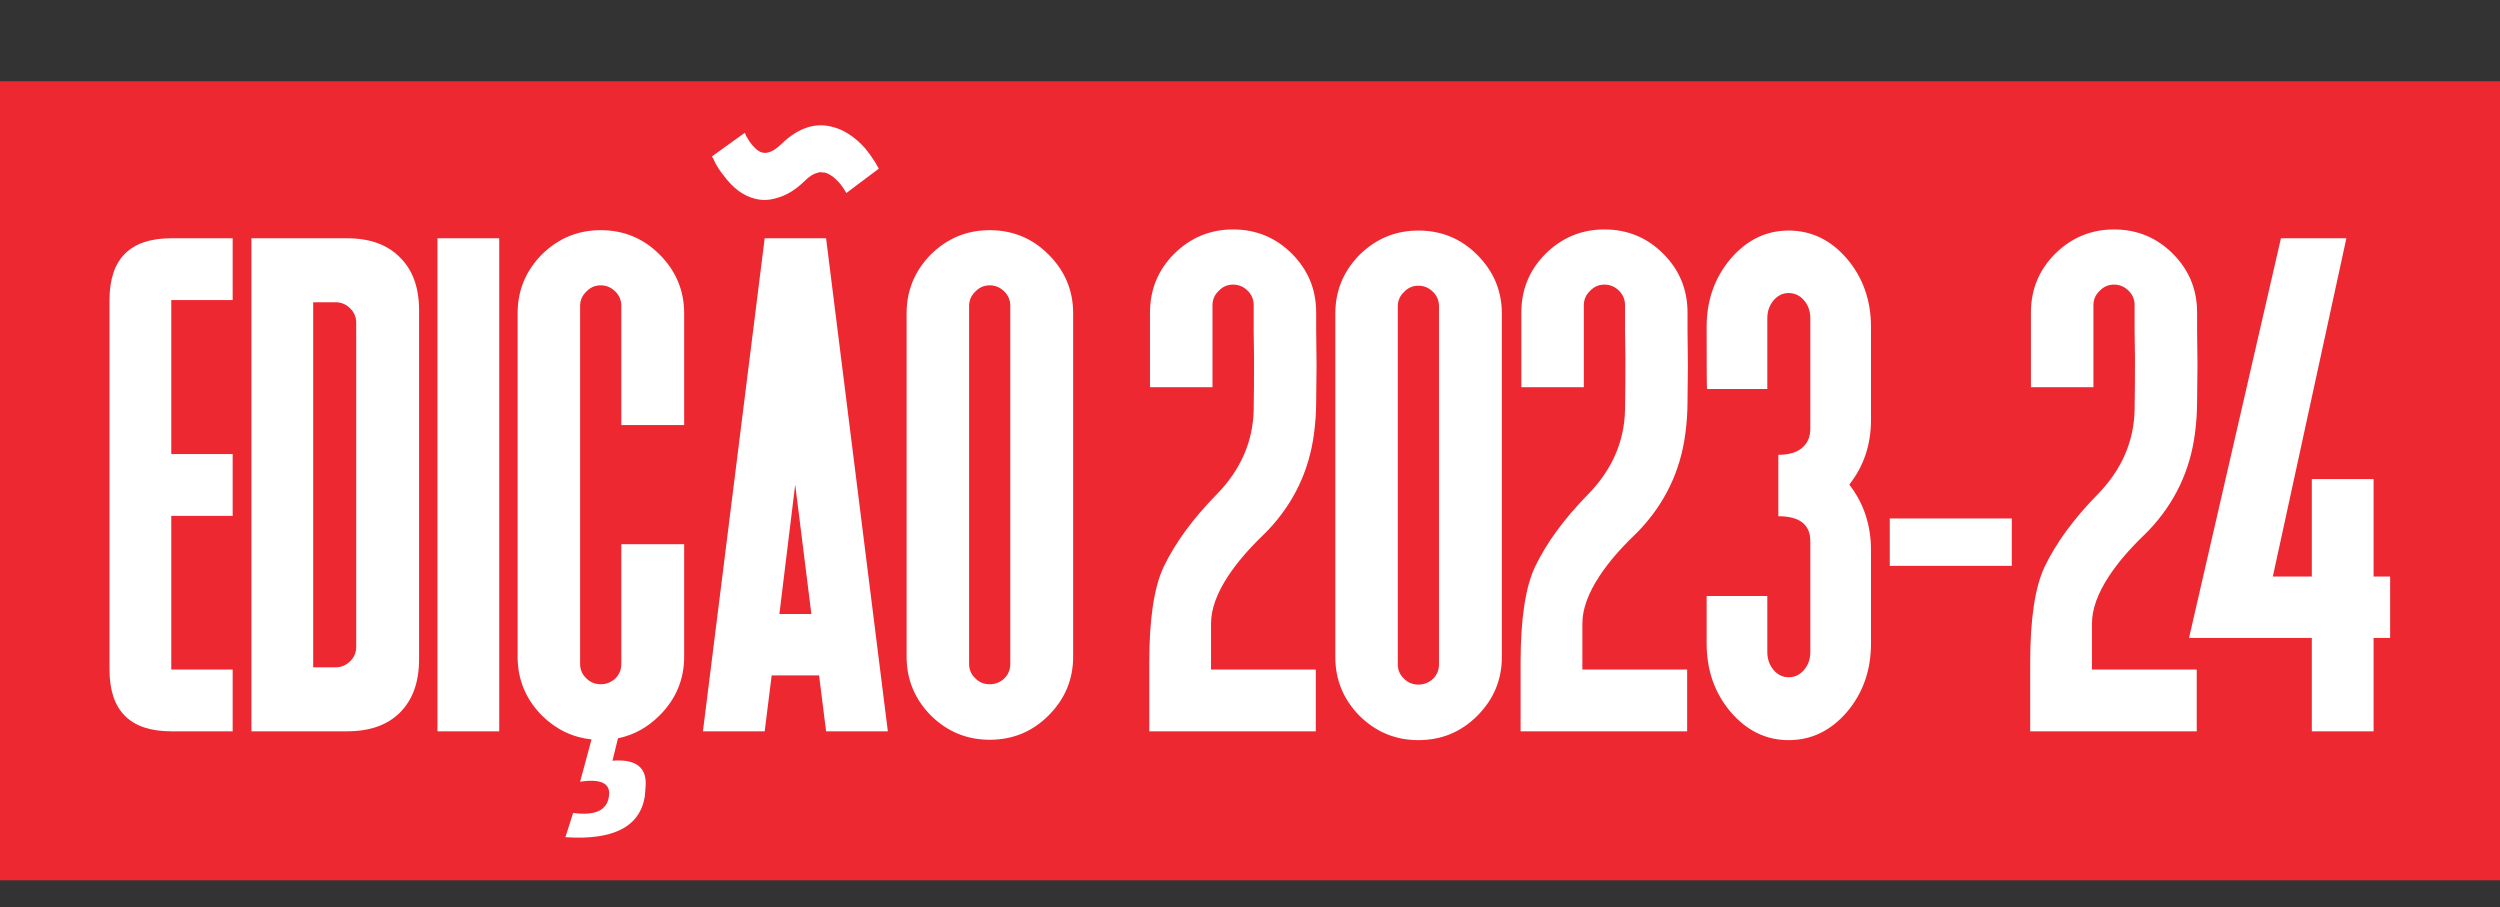
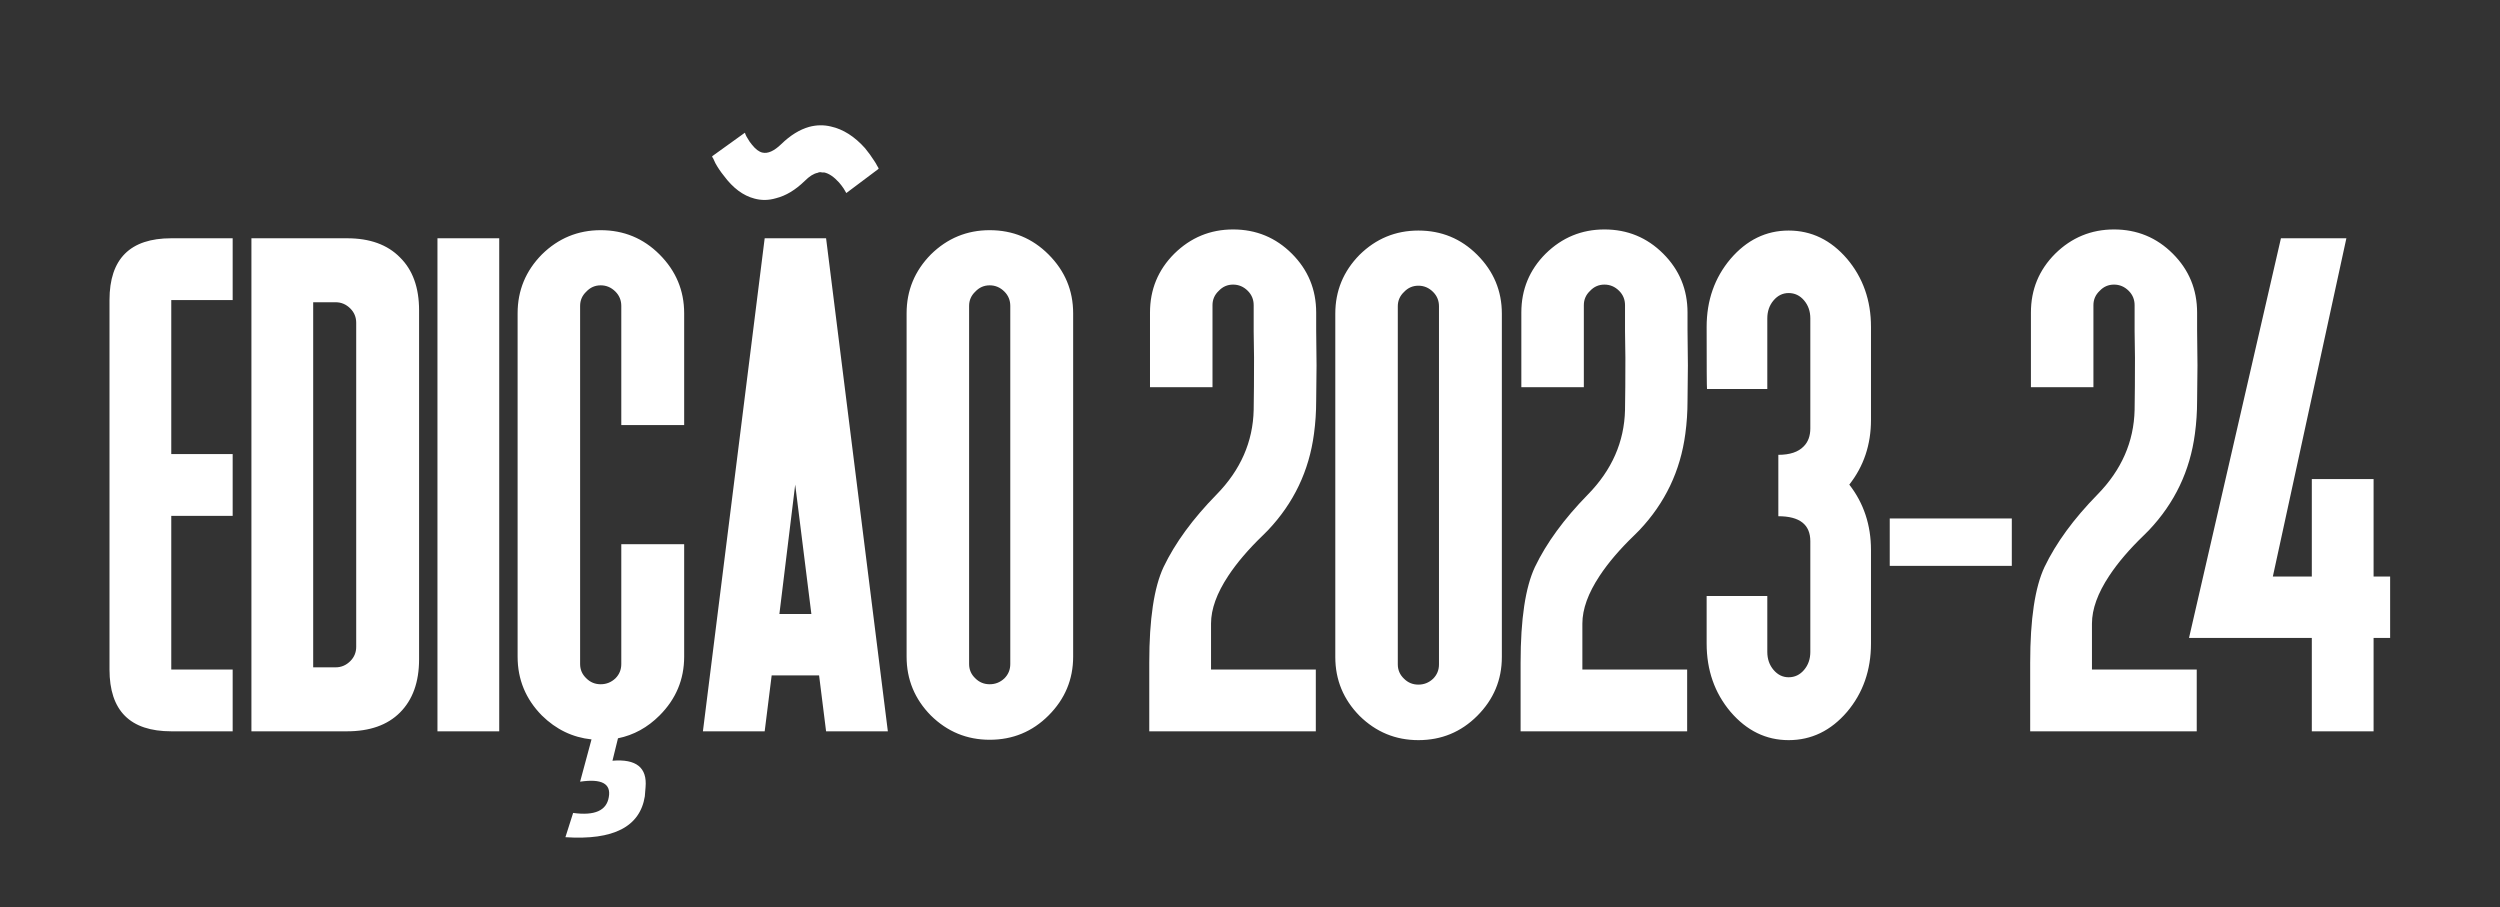
<svg xmlns="http://www.w3.org/2000/svg" width="923" height="335" viewBox="0 0 923 335" fill="none">
  <rect x="0" y="0" width="923" height="335" fill="#333333" stroke="none" />
-   <path d="M0 30H923V325H0V30Z" fill="#ED2830" />
  <path d="M85.901 110.774H63.232V167.65H85.901V190.455H63.232V247.195H85.901V270H63.232C48.029 270 40.428 262.398 40.428 247.195V110.774C40.428 95.571 48.029 87.97 63.232 87.97H85.901V110.774ZM92.824 270V87.97H128.117C136.533 87.97 143.049 90.323 147.664 95.028C152.37 99.644 154.723 106.159 154.723 114.575V243.395C154.723 251.811 152.37 258.371 147.664 263.077C143.049 267.692 136.533 270 128.117 270H92.824ZM115.629 111.589V246.381H123.909C125.991 246.381 127.8 245.612 129.339 244.073C130.787 242.625 131.511 240.861 131.511 238.779V119.19C131.511 117.109 130.787 115.344 129.339 113.896C127.8 112.358 125.991 111.589 123.909 111.589H115.629ZM184.314 270H161.51V87.97H184.314V270ZM214.178 288.597L218.386 272.986C211.418 272.262 205.309 269.321 200.061 264.163C194.088 258.1 191.102 250.86 191.102 242.444V115.661C191.102 107.245 194.088 100.006 200.061 93.942C206.124 87.97 213.363 84.983 221.779 84.983C230.286 84.983 237.525 87.97 243.498 93.942C249.561 100.006 252.593 107.245 252.593 115.661V156.927H229.381V112.946C229.381 110.865 228.657 109.1 227.209 107.652C225.671 106.114 223.861 105.345 221.779 105.345C219.698 105.345 217.933 106.114 216.485 107.652C214.947 109.1 214.178 110.865 214.178 112.946V245.159C214.178 247.241 214.947 249.005 216.485 250.453C217.933 251.901 219.698 252.625 221.779 252.625C223.861 252.625 225.671 251.901 227.209 250.453C228.657 249.005 229.381 247.241 229.381 245.159V200.907H252.593V242.444C252.593 250.86 249.561 258.1 243.498 264.163C239.064 268.597 233.951 271.403 228.159 272.579L226.123 280.859C234.901 280.135 238.973 283.393 238.34 290.633L238.068 294.026C236.258 305.248 226.485 310.27 208.748 309.094L211.599 300.135C219.562 301.221 223.951 299.275 224.766 294.298C225.671 289.321 222.141 287.42 214.178 288.597ZM287.75 226.698H299.56L293.587 178.917L287.75 226.698ZM304.989 270L302.41 249.367H284.899L282.32 270H259.516L282.32 87.97H304.989L327.794 270H304.989ZM298.745 46.84C301.46 46.116 304.13 46.071 306.754 46.704C311.279 47.7 315.487 50.369 319.378 54.713C320.645 56.251 321.821 57.88 322.907 59.6C323.269 60.143 323.586 60.685 323.857 61.228L324.265 61.907L324.4 62.315L312.455 71.273C312.274 70.912 311.957 70.368 311.505 69.644C310.962 68.83 310.374 68.061 309.74 67.337C307.84 65.255 306.03 64.034 304.311 63.672H303.496C302.953 63.491 302.41 63.536 301.867 63.808C300.419 64.079 298.836 65.075 297.116 66.794C293.677 70.142 290.148 72.269 286.528 73.174C283.813 73.988 281.144 74.034 278.52 73.31C274.357 72.224 270.601 69.418 267.253 64.894C266.076 63.446 265.036 61.907 264.131 60.278C263.859 59.735 263.588 59.147 263.316 58.514L263.045 58.106L262.909 57.699L274.99 49.012L275.126 49.283L275.262 49.69C275.443 50.143 275.714 50.641 276.076 51.184C276.529 51.998 277.026 52.722 277.569 53.355C278.927 55.075 280.239 56.07 281.506 56.342C283.497 56.794 285.804 55.754 288.429 53.22C291.777 49.962 295.216 47.835 298.745 46.84ZM357.793 112.946V245.159C357.793 247.241 358.562 249.005 360.101 250.453C361.549 251.901 363.313 252.625 365.395 252.625C367.476 252.625 369.286 251.901 370.824 250.453C372.272 249.005 372.996 247.241 372.996 245.159V112.946C372.996 110.865 372.272 109.1 370.824 107.652C369.286 106.114 367.476 105.345 365.395 105.345C363.313 105.345 361.549 106.114 360.101 107.652C358.562 109.1 357.793 110.865 357.793 112.946ZM343.676 93.942C349.739 87.97 356.979 84.983 365.395 84.983C373.901 84.983 381.141 87.97 387.113 93.942C393.176 100.006 396.208 107.245 396.208 115.661V242.444C396.208 250.86 393.176 258.1 387.113 264.163C381.141 270.136 373.901 273.122 365.395 273.122C356.979 273.122 349.739 270.136 343.676 264.163C337.703 258.1 334.717 250.86 334.717 242.444V115.661C334.717 107.245 337.703 100.006 343.676 93.942ZM468.151 195.749L466.115 197.785C460.867 202.853 456.659 207.785 453.491 212.581C449.238 219.006 447.111 224.888 447.111 230.228V247.195H485.798V270H424.307V244.616C424.307 228.599 426.071 216.834 429.601 209.323C433.854 200.455 440.369 191.541 449.147 182.582C458.016 173.533 462.586 163.126 462.857 151.361C462.948 146.203 462.993 139.778 462.993 132.086L462.857 122.312V112.675C462.857 110.593 462.133 108.829 460.686 107.381C459.147 105.842 457.337 105.073 455.256 105.073C453.174 105.073 451.41 105.842 449.962 107.381C448.424 108.829 447.654 110.593 447.654 112.675V142.945H424.578V115.39C424.578 106.883 427.564 99.644 433.537 93.671C439.6 87.698 446.84 84.712 455.256 84.712C463.762 84.712 471.002 87.698 476.975 93.671C482.947 99.644 485.934 106.883 485.934 115.39V121.905L486.069 134.937L485.934 147.968C485.934 152.131 485.662 156.203 485.119 160.185C483.309 173.849 477.653 185.704 468.151 195.749ZM516.068 113.082V245.295C516.068 247.376 516.838 249.141 518.376 250.589C519.824 252.037 521.589 252.761 523.67 252.761C525.751 252.761 527.561 252.037 529.1 250.589C530.548 249.141 531.271 247.376 531.271 245.295V113.082C531.271 111.001 530.548 109.236 529.1 107.788C527.561 106.25 525.751 105.48 523.67 105.48C521.589 105.48 519.824 106.25 518.376 107.788C516.838 109.236 516.068 111.001 516.068 113.082ZM501.951 94.078C508.014 88.106 515.254 85.119 523.67 85.119C532.176 85.119 539.416 88.106 545.389 94.078C551.452 100.141 554.483 107.381 554.483 115.797V242.58C554.483 250.996 551.452 258.236 545.389 264.299C539.416 270.271 532.176 273.258 523.67 273.258C515.254 273.258 508.014 270.271 501.951 264.299C495.979 258.236 492.992 250.996 492.992 242.58V115.797C492.992 107.381 495.979 100.141 501.951 94.078ZM605.251 195.749L603.215 197.785C597.966 202.853 593.758 207.785 590.591 212.581C586.338 219.006 584.211 224.888 584.211 230.228V247.195H622.897V270H561.406V244.616C561.406 228.599 563.171 216.834 566.7 209.323C570.953 200.455 577.469 191.541 586.247 182.582C595.116 173.533 599.686 163.126 599.957 151.361C600.048 146.203 600.093 139.778 600.093 132.086L599.957 122.312V112.675C599.957 110.593 599.233 108.829 597.785 107.381C596.247 105.842 594.437 105.073 592.355 105.073C590.274 105.073 588.509 105.842 587.062 107.381C585.523 108.829 584.754 110.593 584.754 112.675V142.945H561.678V115.39C561.678 106.883 564.664 99.644 570.637 93.671C576.7 87.698 583.939 84.712 592.355 84.712C600.862 84.712 608.102 87.698 614.074 93.671C620.047 99.644 623.033 106.883 623.033 115.39V121.905L623.169 134.937L623.033 147.968C623.033 152.131 622.762 156.203 622.219 160.185C620.409 173.849 614.753 185.704 605.251 195.749ZM690.769 120.684V155.026C690.769 164.166 688.099 172.13 682.76 178.917C688.099 185.795 690.769 193.849 690.769 203.079V237.558C690.769 247.422 687.827 255.838 681.945 262.806C675.973 269.774 668.778 273.258 660.362 273.258C652.037 273.258 644.888 269.774 638.915 262.806C633.033 255.838 630.092 247.422 630.092 237.558V220.047H652.489V240.68C652.489 243.304 653.258 245.521 654.797 247.331C656.335 249.141 658.19 250.046 660.362 250.046C662.625 250.046 664.525 249.141 666.063 247.331C667.602 245.521 668.371 243.304 668.371 240.68V199.821C668.371 193.668 664.435 190.591 656.562 190.591V167.922C660.815 167.922 663.937 166.881 665.928 164.8C667.557 163.171 668.371 160.954 668.371 158.148V117.562C668.371 114.937 667.602 112.72 666.063 110.91C664.525 109.1 662.625 108.195 660.362 108.195C658.19 108.195 656.335 109.1 654.797 110.91C653.258 112.72 652.489 114.937 652.489 117.562V143.624H630.228C630.137 143.081 630.092 135.434 630.092 120.684C630.092 110.91 633.033 102.539 638.915 95.571C644.888 88.603 652.037 85.119 660.362 85.119C668.778 85.119 675.973 88.603 681.945 95.571C687.827 102.539 690.769 110.91 690.769 120.684ZM697.691 208.916V191.405H742.758V208.916H697.691ZM793.39 195.749L791.354 197.785C786.105 202.853 781.897 207.785 778.729 212.581C774.476 219.006 772.35 224.888 772.35 230.228V247.195H811.036V270H749.545V244.616C749.545 228.599 751.31 216.834 754.839 209.323C759.092 200.455 765.608 191.541 774.386 182.582C783.254 173.533 787.824 163.126 788.096 151.361C788.186 146.203 788.231 139.778 788.231 132.086L788.096 122.312V112.675C788.096 110.593 787.372 108.829 785.924 107.381C784.385 105.842 782.576 105.073 780.494 105.073C778.413 105.073 776.648 105.842 775.2 107.381C773.662 108.829 772.893 110.593 772.893 112.675V142.945H749.816V115.39C749.816 106.883 752.803 99.644 758.775 93.671C764.839 87.698 772.078 84.712 780.494 84.712C789.001 84.712 796.24 87.698 802.213 93.671C808.186 99.644 811.172 106.883 811.172 115.39V121.905L811.308 134.937L811.172 147.968C811.172 152.131 810.9 156.203 810.357 160.185C808.548 173.849 802.892 185.704 793.39 195.749ZM882.437 212.853V235.521H876.328V270H853.523V235.521H808.186L842.121 87.97H866.283L839.135 212.853H853.523V176.881H876.328V212.853H882.437Z" fill="white" />
</svg>